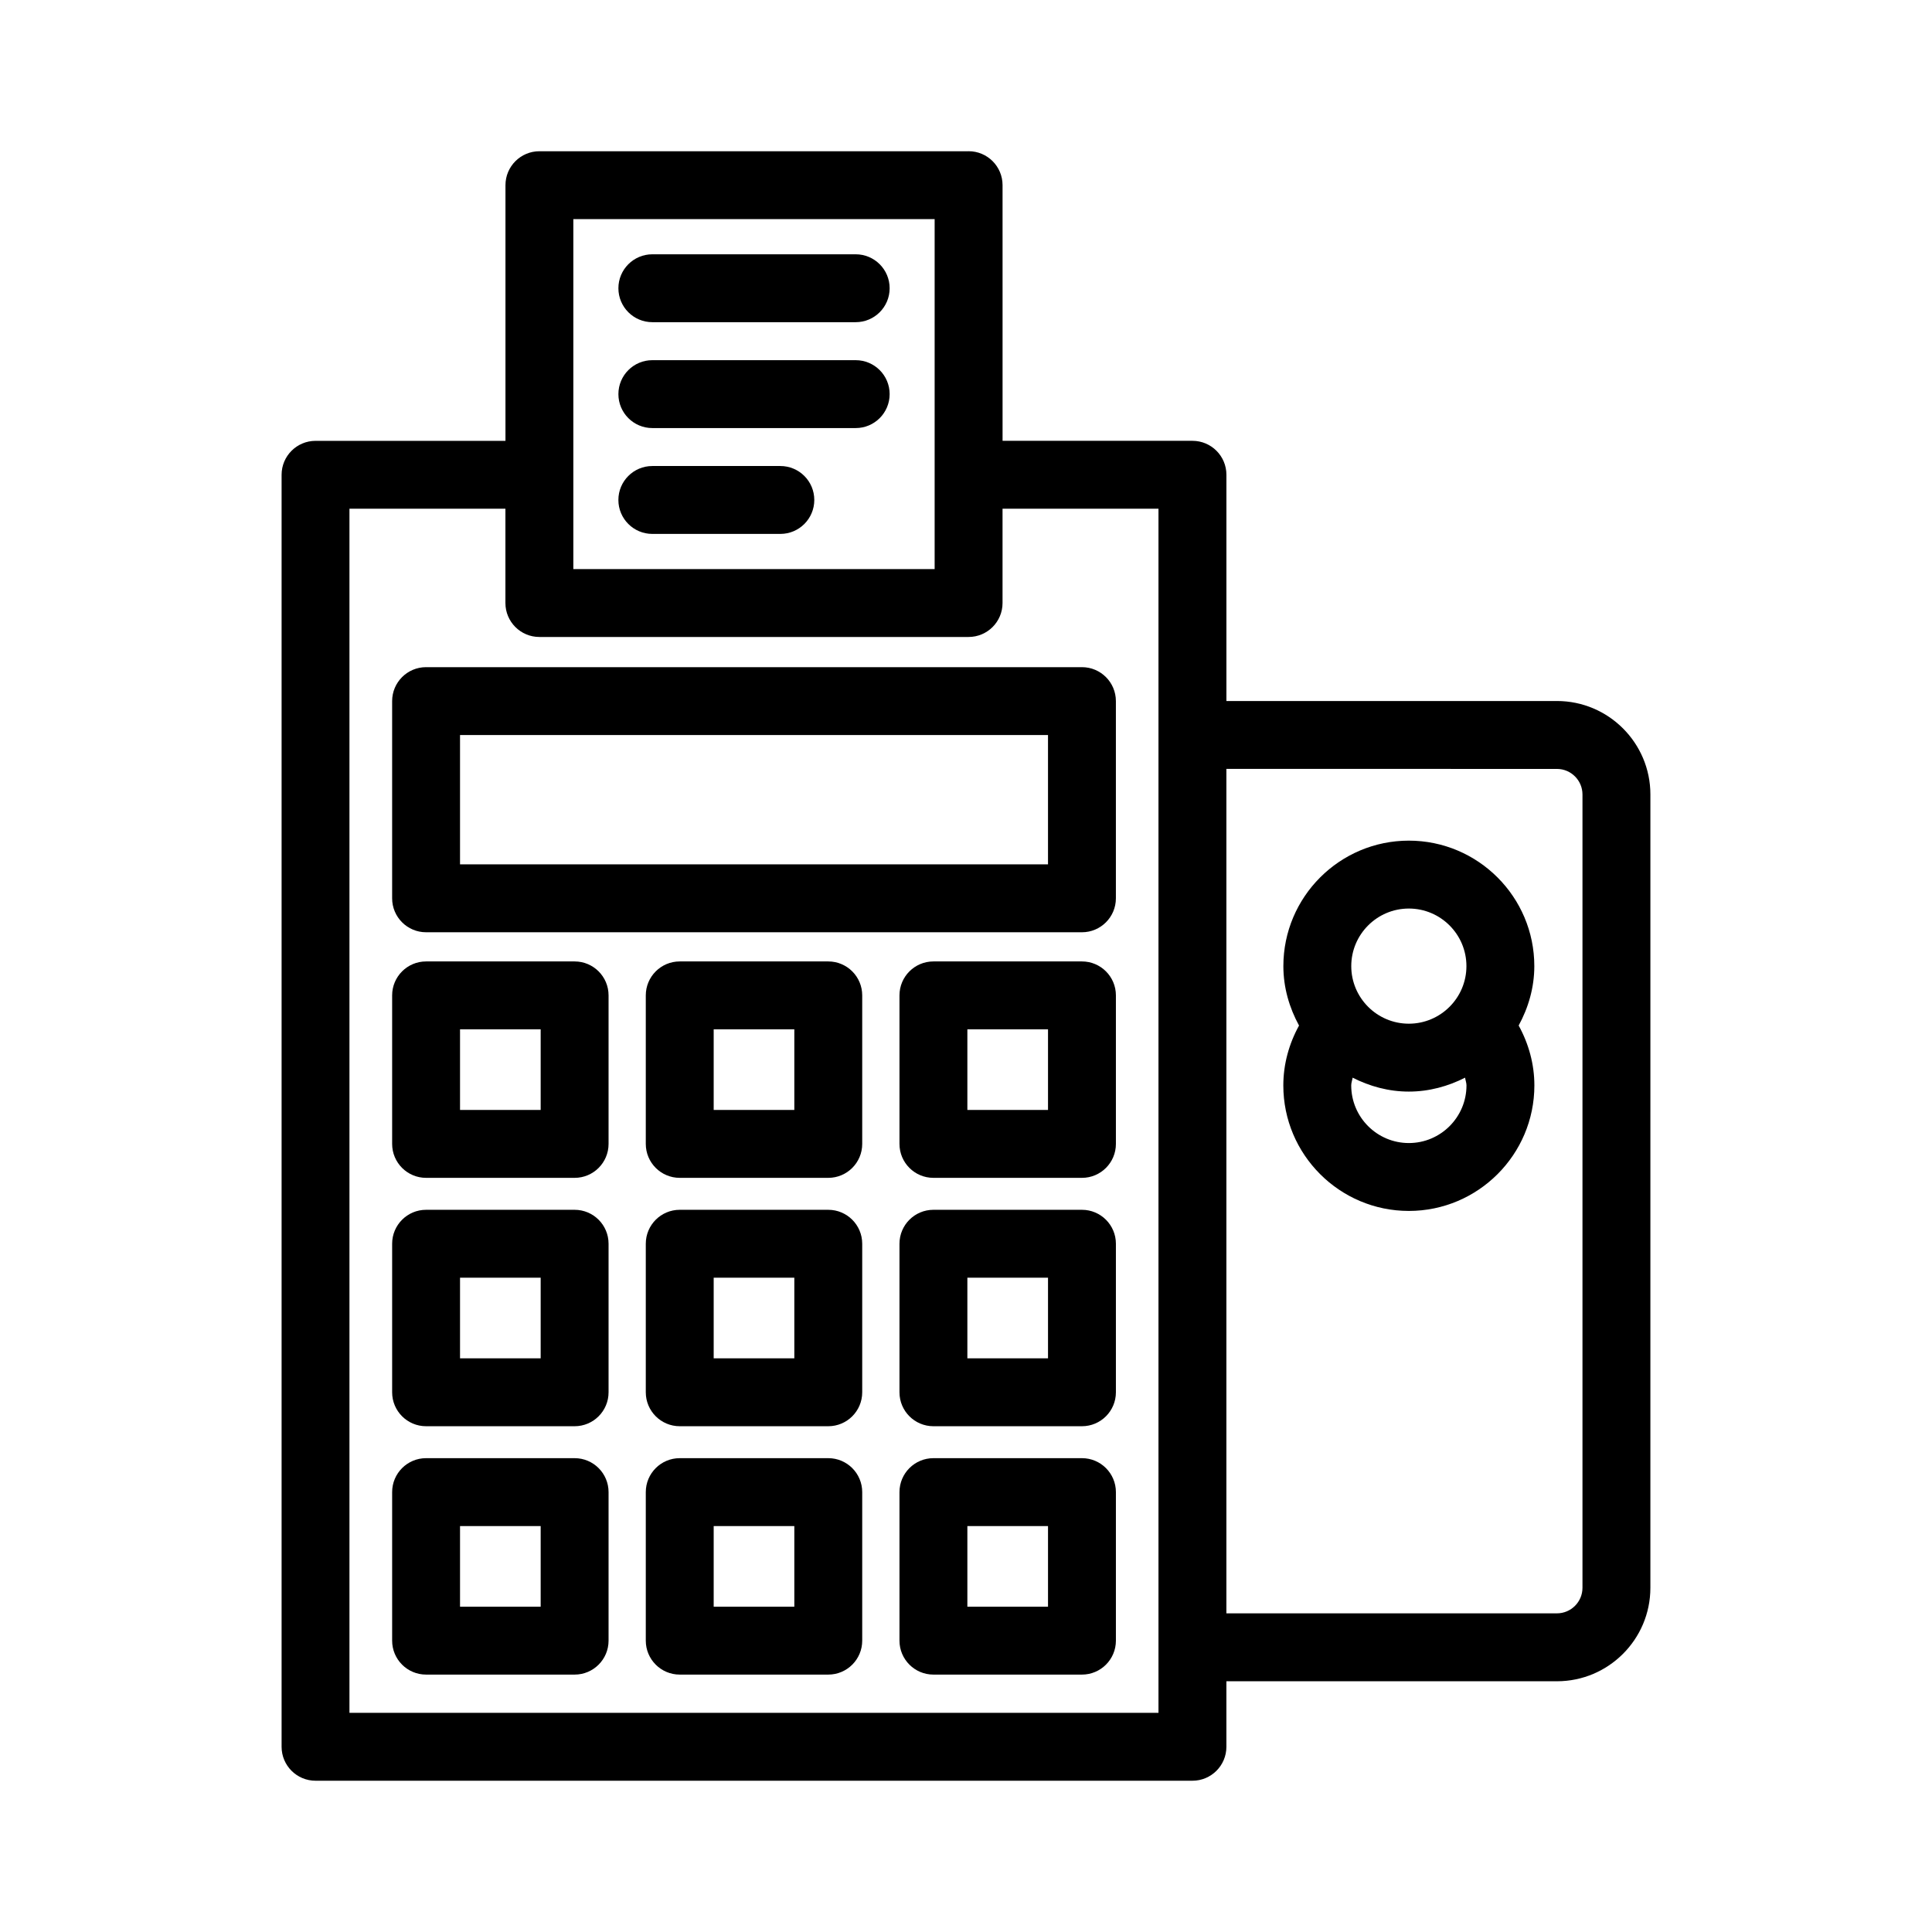
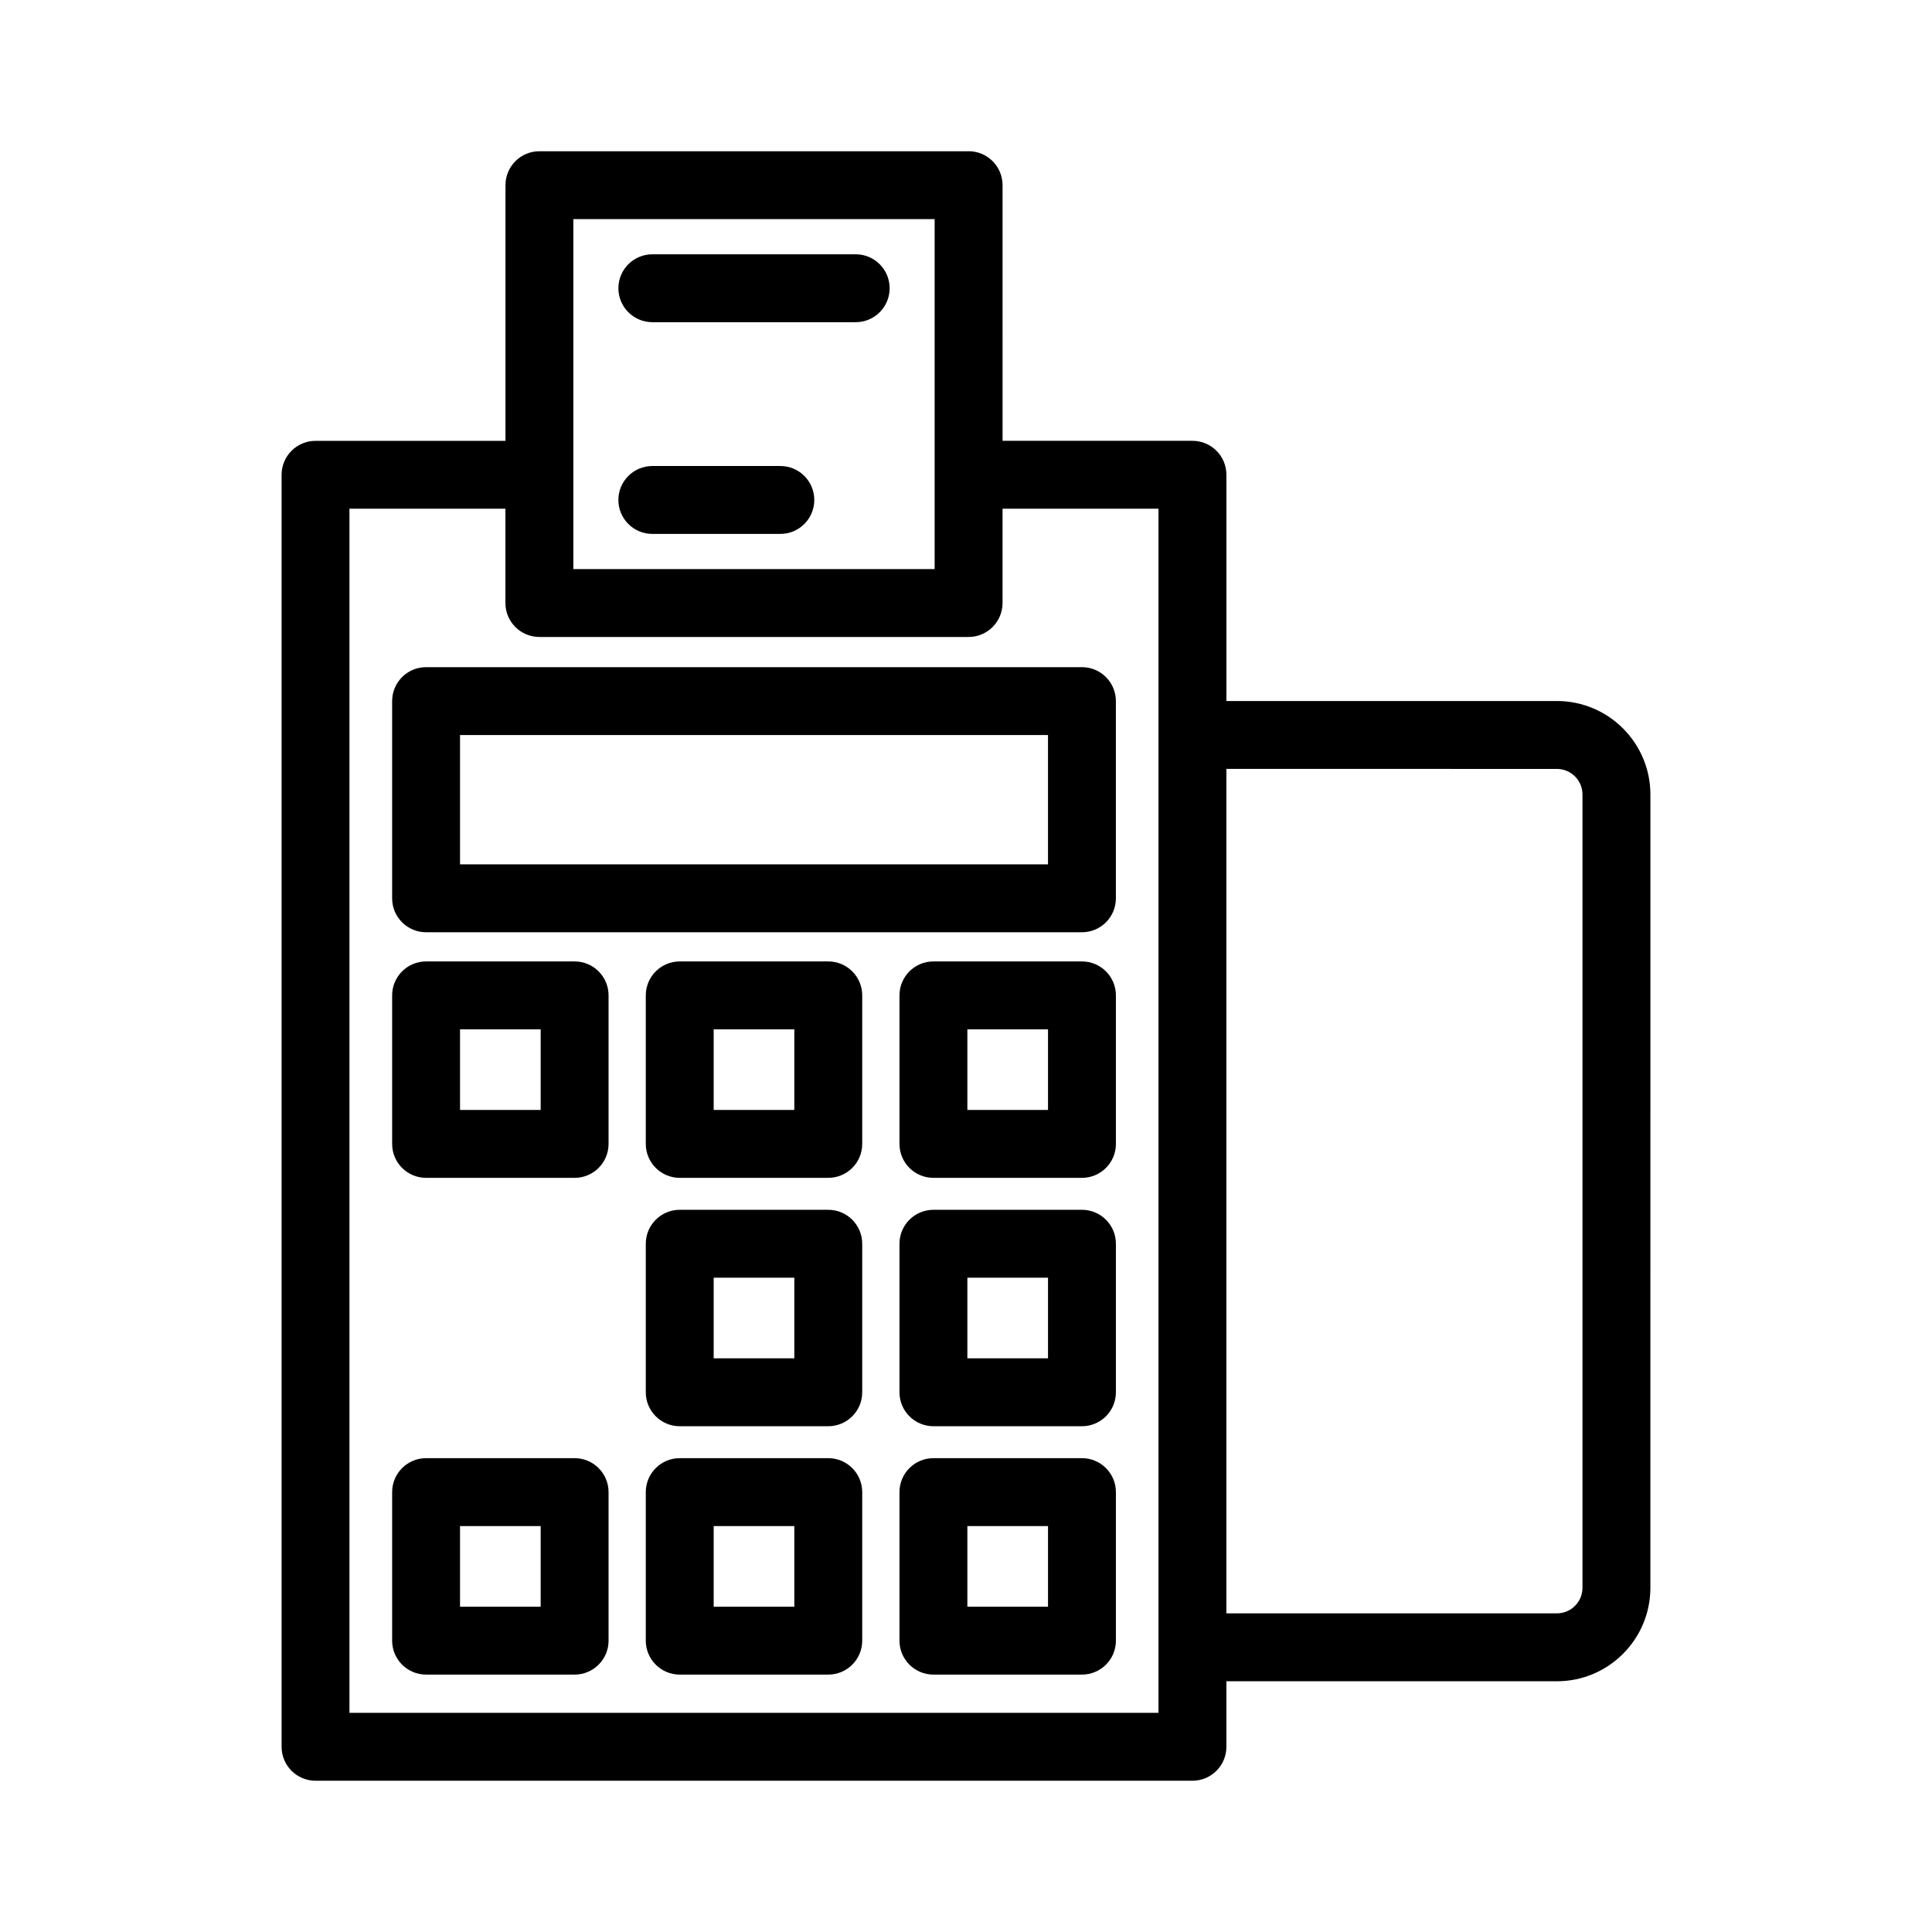
<svg xmlns="http://www.w3.org/2000/svg" fill="#000000" width="800px" height="800px" version="1.1" viewBox="144 144 512 512">
  <g>
-     <path d="m517.36 464.91c18.344 0 33.266-14.922 33.266-33.266 0-5.606-1.5-11.035-4.164-15.871 2.559-4.707 4.148-10.02 4.148-15.746 0-18.336-14.918-33.25-33.254-33.25s-33.25 14.914-33.25 33.25c0 5.731 1.59 11.043 4.152 15.754-2.664 4.832-4.164 10.262-4.164 15.863-0.004 18.344 14.922 33.266 33.266 33.266zm0-17.992c-8.422 0-15.273-6.852-15.273-15.273 0-0.707 0.273-1.359 0.371-2.051 4.504 2.281 9.516 3.688 14.898 3.688 5.387 0 10.402-1.406 14.906-3.691 0.098 0.695 0.371 1.348 0.371 2.055 0 8.422-6.852 15.273-15.273 15.273zm-0.004-62.145c8.418 0 15.262 6.844 15.262 15.258s-6.844 15.258-15.262 15.258c-8.414 0-15.258-6.844-15.258-15.258s6.844-15.258 15.258-15.258z" />
    <path d="m247.92 329.8v52.262c0 4.969 4.027 8.996 8.996 8.996h173.81c4.969 0 8.996-4.027 8.996-8.996v-52.262c0-4.969-4.027-8.996-8.996-8.996h-173.81c-4.969 0-8.996 4.027-8.996 8.996zm17.992 8.996h155.82v34.27h-155.82z" />
    <path d="m296.28 398.79h-39.363c-4.969 0-8.996 4.027-8.996 8.996v39.359c0 4.969 4.027 8.996 8.996 8.996h39.363c4.969 0 8.996-4.027 8.996-8.996v-39.359c0-4.965-4.027-8.996-8.996-8.996zm-8.996 39.363h-21.371v-21.367h21.371z" />
    <path d="m363.5 398.79h-39.363c-4.969 0-8.996 4.027-8.996 8.996v39.359c0 4.969 4.027 8.996 8.996 8.996h39.363c4.969 0 8.996-4.027 8.996-8.996v-39.359c0-4.965-4.027-8.996-8.996-8.996zm-8.996 39.363h-21.371v-21.367h21.371z" />
    <path d="m430.73 398.79h-39.363c-4.969 0-8.996 4.027-8.996 8.996v39.359c0 4.969 4.027 8.996 8.996 8.996h39.363c4.969 0 8.996-4.027 8.996-8.996v-39.359c0-4.965-4.027-8.996-8.996-8.996zm-8.996 39.363h-21.371v-21.367h21.371z" />
-     <path d="m296.28 464.61h-39.363c-4.969 0-8.996 4.027-8.996 8.996v39.363c0 4.969 4.027 8.996 8.996 8.996h39.363c4.969 0 8.996-4.027 8.996-8.996v-39.363c0-4.969-4.027-8.996-8.996-8.996zm-8.996 39.363h-21.371v-21.371h21.371z" />
    <path d="m363.5 464.61h-39.363c-4.969 0-8.996 4.027-8.996 8.996v39.363c0 4.969 4.027 8.996 8.996 8.996h39.363c4.969 0 8.996-4.027 8.996-8.996v-39.363c0-4.969-4.027-8.996-8.996-8.996zm-8.996 39.363h-21.371v-21.371h21.371z" />
    <path d="m430.73 464.61h-39.363c-4.969 0-8.996 4.027-8.996 8.996v39.363c0 4.969 4.027 8.996 8.996 8.996h39.363c4.969 0 8.996-4.027 8.996-8.996v-39.363c0-4.969-4.027-8.996-8.996-8.996zm-8.996 39.363h-21.371v-21.371h21.371z" />
    <path d="m296.28 530.43h-39.363c-4.969 0-8.996 4.027-8.996 8.996v39.363c0 4.969 4.027 8.996 8.996 8.996h39.363c4.969 0 8.996-4.027 8.996-8.996v-39.363c0-4.965-4.027-8.996-8.996-8.996zm-8.996 39.367h-21.371v-21.371h21.371z" />
    <path d="m363.5 530.43h-39.363c-4.969 0-8.996 4.027-8.996 8.996v39.363c0 4.969 4.027 8.996 8.996 8.996h39.363c4.969 0 8.996-4.027 8.996-8.996v-39.363c0-4.965-4.027-8.996-8.996-8.996zm-8.996 39.367h-21.371v-21.371h21.371z" />
    <path d="m430.73 530.43h-39.363c-4.969 0-8.996 4.027-8.996 8.996v39.363c0 4.969 4.027 8.996 8.996 8.996h39.363c4.969 0 8.996-4.027 8.996-8.996v-39.363c0-4.965-4.027-8.996-8.996-8.996zm-8.996 39.367h-21.371v-21.371h21.371z" />
    <path d="m400.69 184.08h-113.74c-4.969 0-8.996 4.027-8.996 8.996v67.754h-50.332c-4.969 0-8.996 4.027-8.996 8.996v337.09c0 4.969 4.027 8.996 8.996 8.996h232.39c4.969 0 8.996-4.027 8.996-8.996v-17.363h87.594c13.656 0 24.766-11.109 24.766-24.762l0.004-210.25c0-13.656-11.109-24.766-24.766-24.766h-87.594v-59.957c0-4.969-4.027-8.996-8.996-8.996h-50.324l-0.004-67.754c0-4.969-4.027-8.996-8.996-8.996zm-104.75 17.992h95.75v92.742h-95.75zm260.66 145.7c3.734 0 6.773 3.039 6.773 6.773v210.24c0 3.734-3.039 6.769-6.773 6.769h-87.594v-223.79zm-105.59-68.953v319.1h-214.4v-319.1h41.332v24.988c0 4.969 4.027 8.996 8.996 8.996h113.75c4.969 0 8.996-4.027 8.996-8.996v-24.988z" />
    <path d="m370.77 211.39h-53.891c-4.969 0-8.996 4.027-8.996 8.996s4.027 8.996 8.996 8.996h53.891c4.969 0 8.996-4.027 8.996-8.996s-4.031-8.996-8.996-8.996z" />
-     <path d="m370.77 239.45h-53.891c-4.969 0-8.996 4.027-8.996 8.996s4.027 8.996 8.996 8.996h53.891c4.969 0 8.996-4.027 8.996-8.996s-4.031-8.996-8.996-8.996z" />
    <path d="m350.8 267.5h-33.926c-4.969 0-8.996 4.027-8.996 8.996s4.027 8.996 8.996 8.996h33.926c4.969 0 8.996-4.027 8.996-8.996 0.004-4.969-4.027-8.996-8.996-8.996z" />
  </g>
</svg>